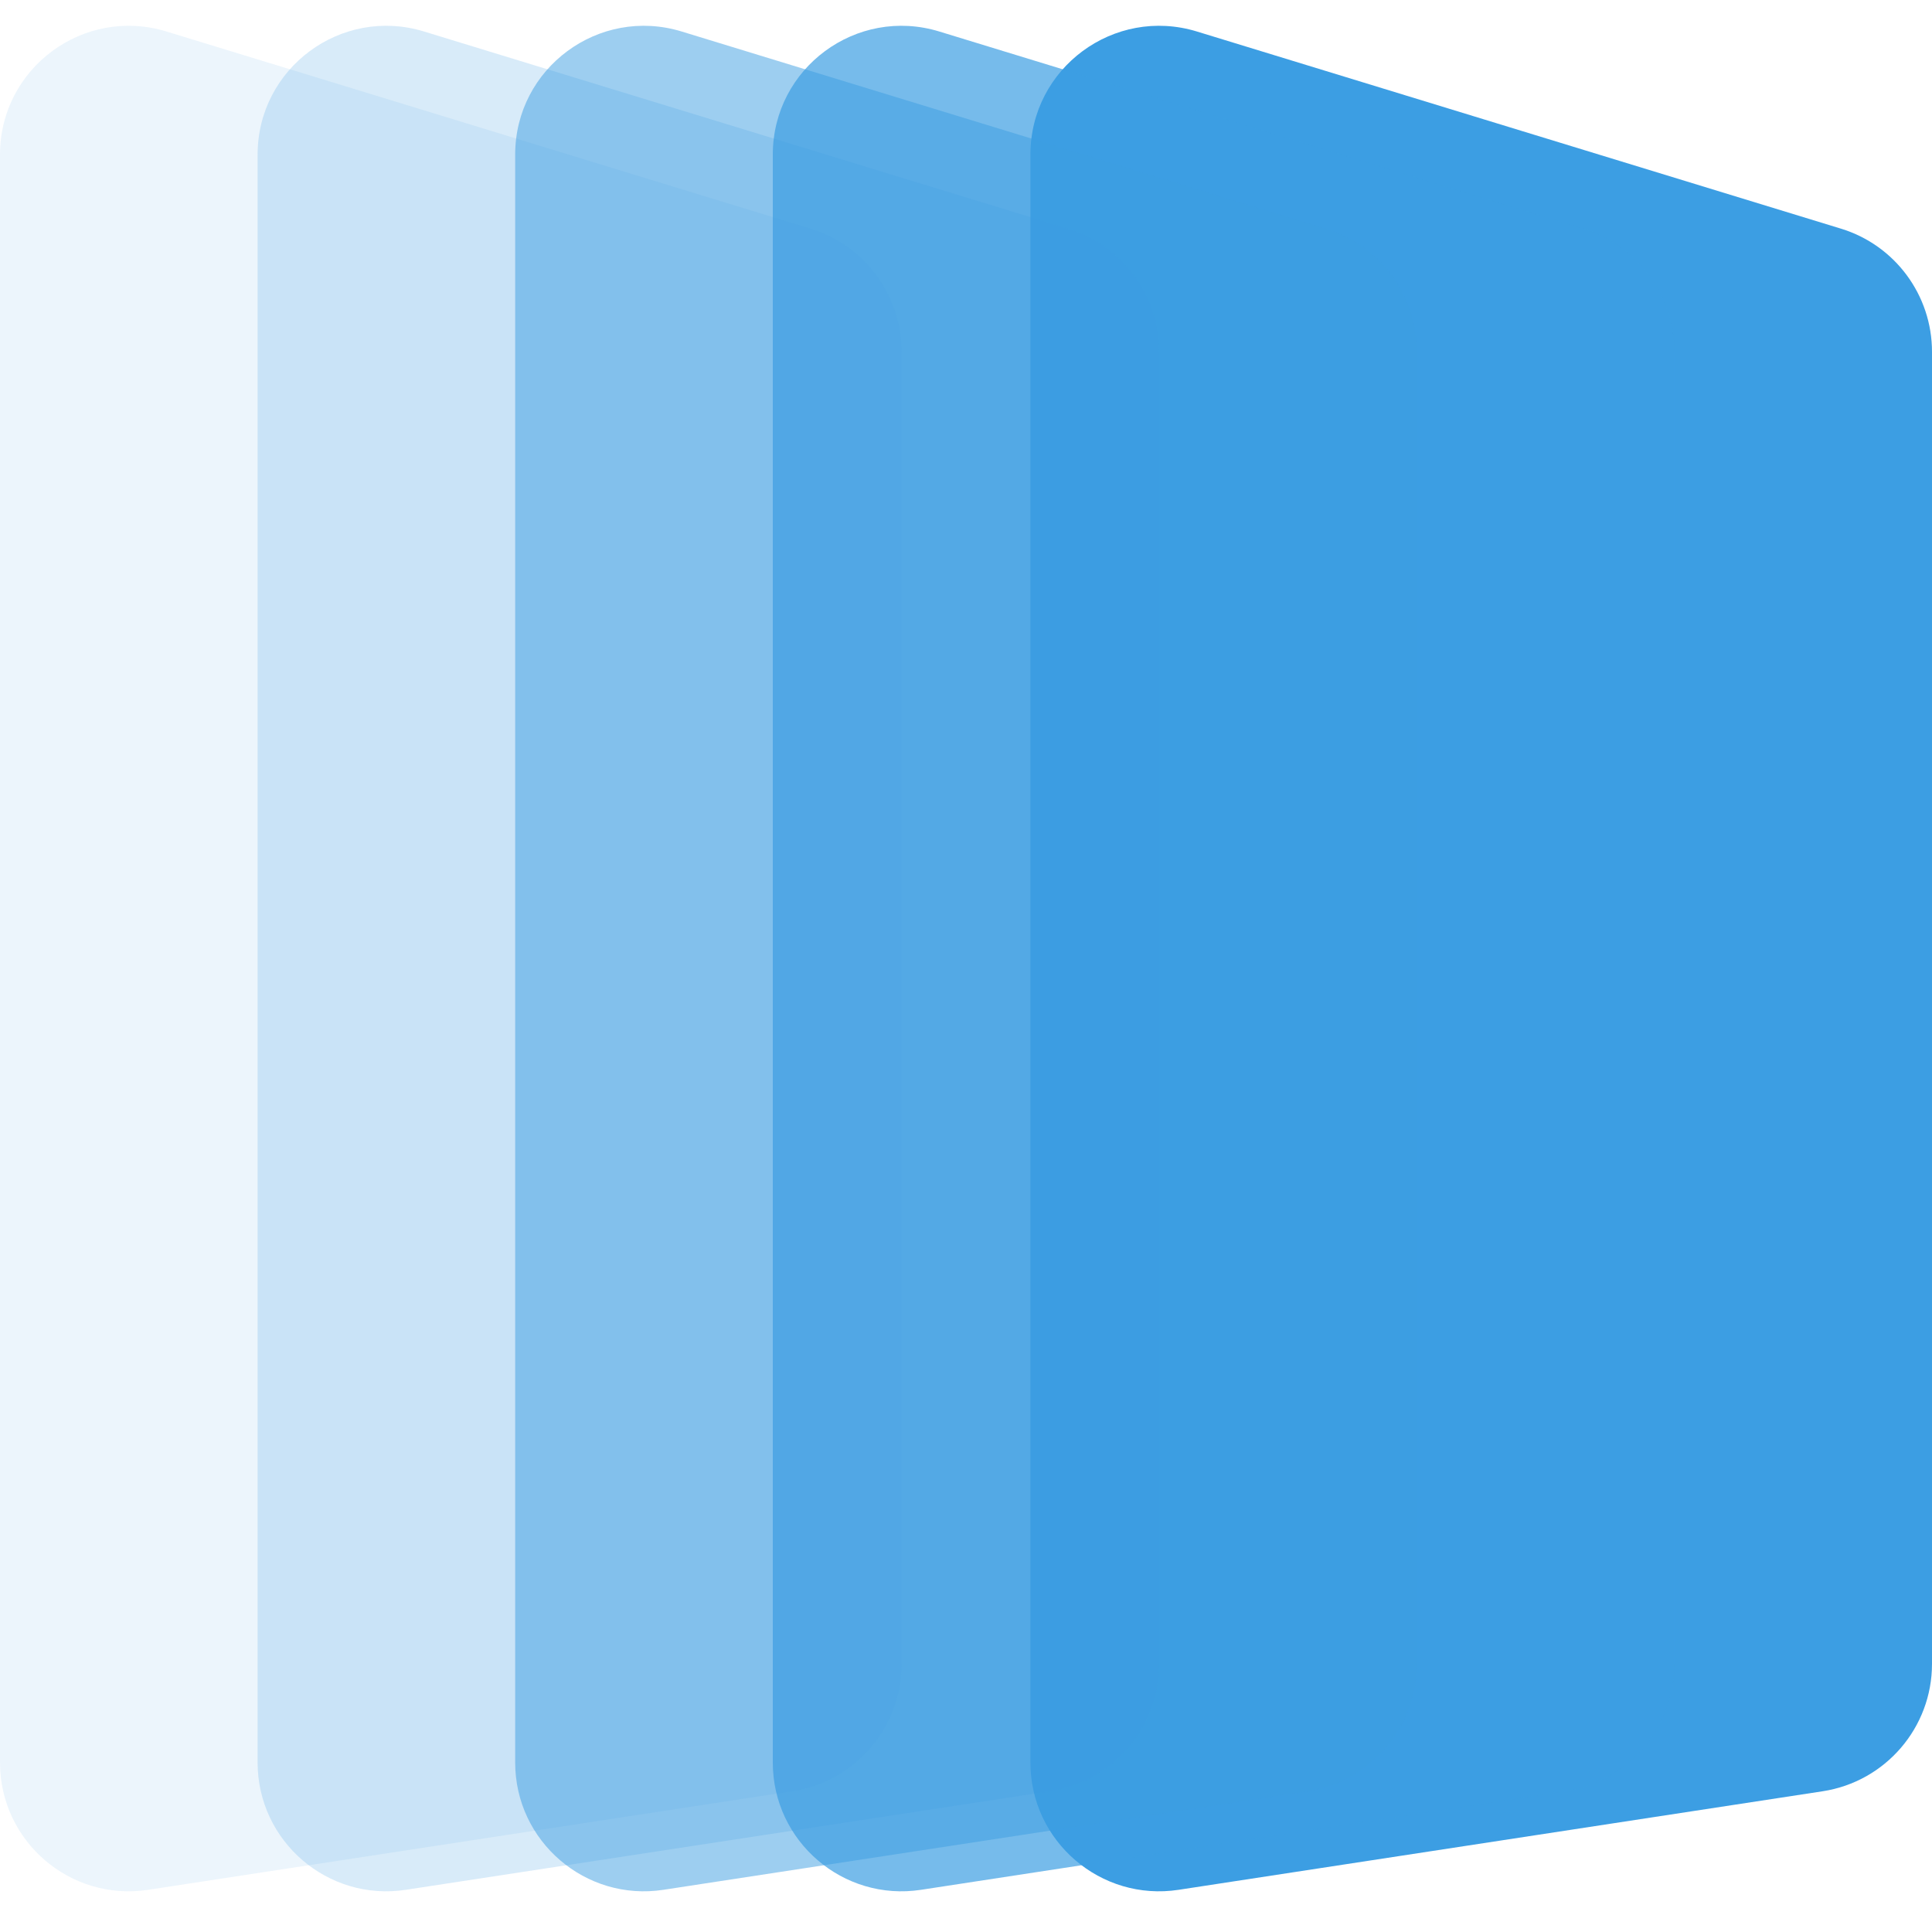
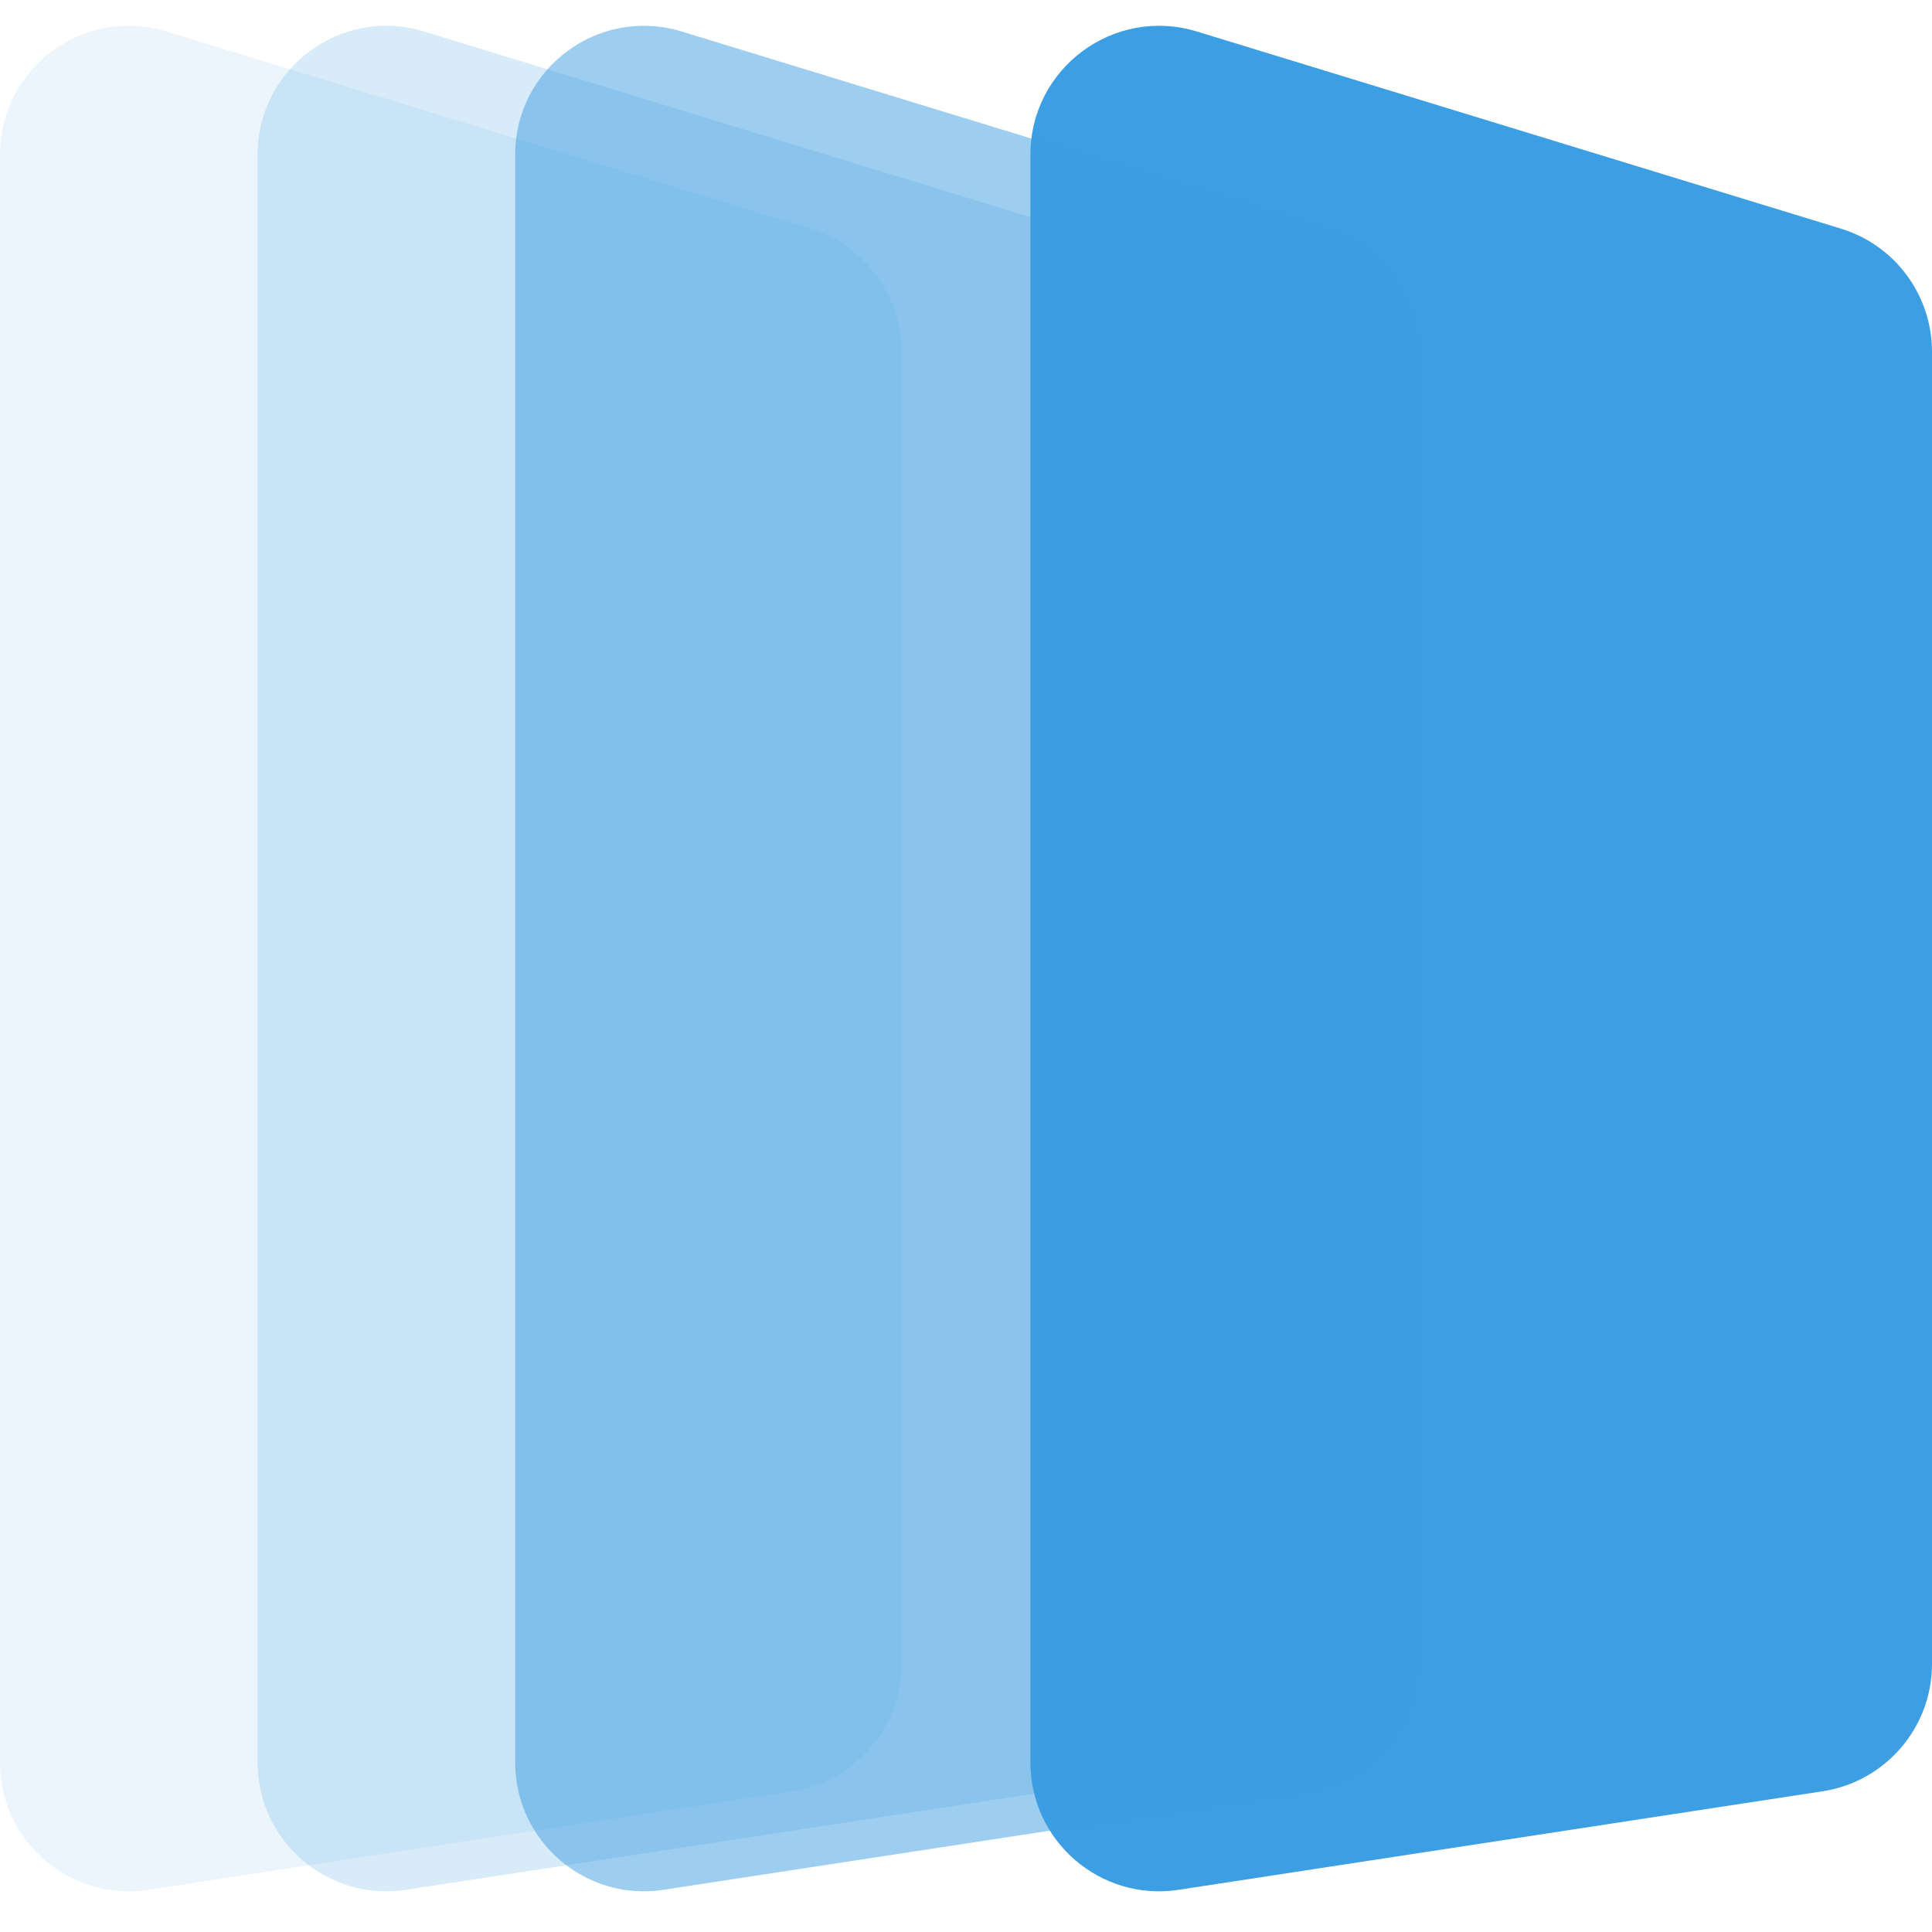
<svg xmlns="http://www.w3.org/2000/svg" width="32" height="32" viewBox="0 0 32 32" fill="none">
  <path d="M19.825 0.522L30.491 3.787C31.388 4.061 32 4.889 32 5.827V27.56C32 28.613 31.231 29.509 30.189 29.669L19.523 31.301C18.231 31.499 17.067 30.499 17.067 29.193V2.561C17.067 1.127 18.453 0.102 19.825 0.522Z" fill="#3C9EE3" />
-   <path d="M15.558 0.522L26.224 3.787C27.121 4.061 27.733 4.889 27.733 5.827V27.56C27.733 28.613 26.964 29.509 25.923 29.669L15.256 31.301C13.964 31.499 12.8 30.499 12.8 29.193V2.561C12.8 1.127 14.187 0.102 15.558 0.522Z" fill="#3C9EE3" fill-opacity="0.7" />
  <path d="M11.291 0.522L21.958 3.787C22.854 4.061 23.467 4.889 23.467 5.827V27.56C23.467 28.613 22.698 29.509 21.656 29.669L10.989 31.301C9.698 31.499 8.533 30.499 8.533 29.193V2.561C8.533 1.127 9.92 0.102 11.291 0.522Z" fill="#3C9EE3" fill-opacity="0.5" />
  <path d="M7.024 0.522L17.691 3.787C18.588 4.061 19.2 4.889 19.2 5.827V27.56C19.2 28.613 18.431 29.509 17.39 29.669L6.723 31.301C5.431 31.499 4.267 30.499 4.267 29.193V2.561C4.267 1.127 5.653 0.102 7.024 0.522Z" fill="#3C9EE3" fill-opacity="0.2" />
  <path d="M2.758 0.522L13.425 3.787C14.321 4.061 14.933 4.889 14.933 5.827V27.56C14.933 28.613 14.164 29.509 13.123 29.669L2.456 31.301C1.164 31.499 1.52588e-05 30.499 1.52588e-05 29.193V2.561C1.52588e-05 1.127 1.387 0.102 2.758 0.522Z" fill="#3C9EE3" fill-opacity="0.1" />
</svg>